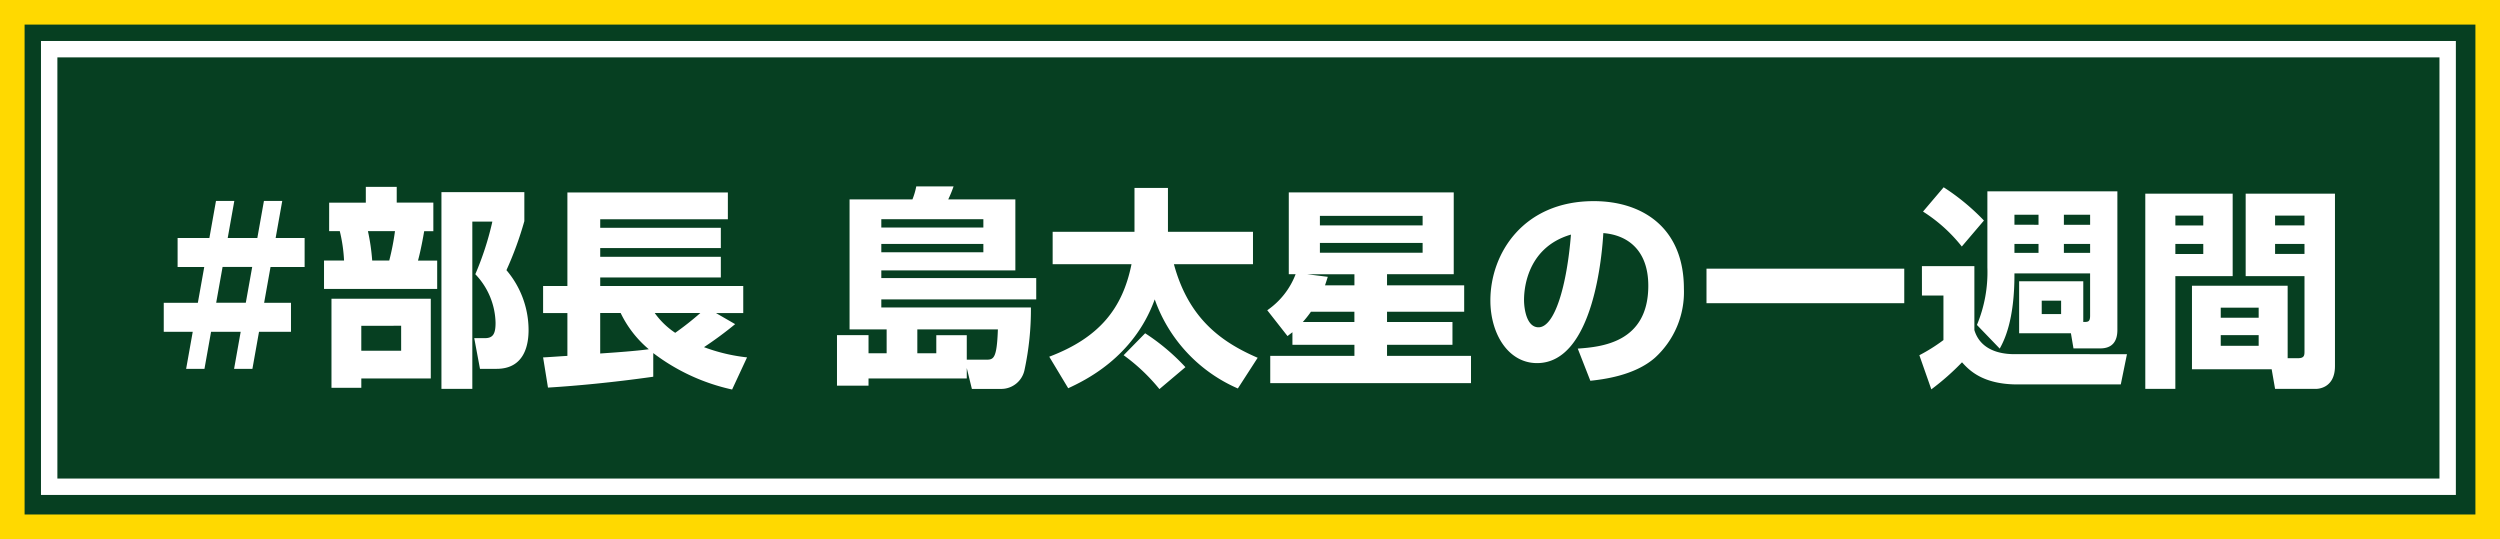
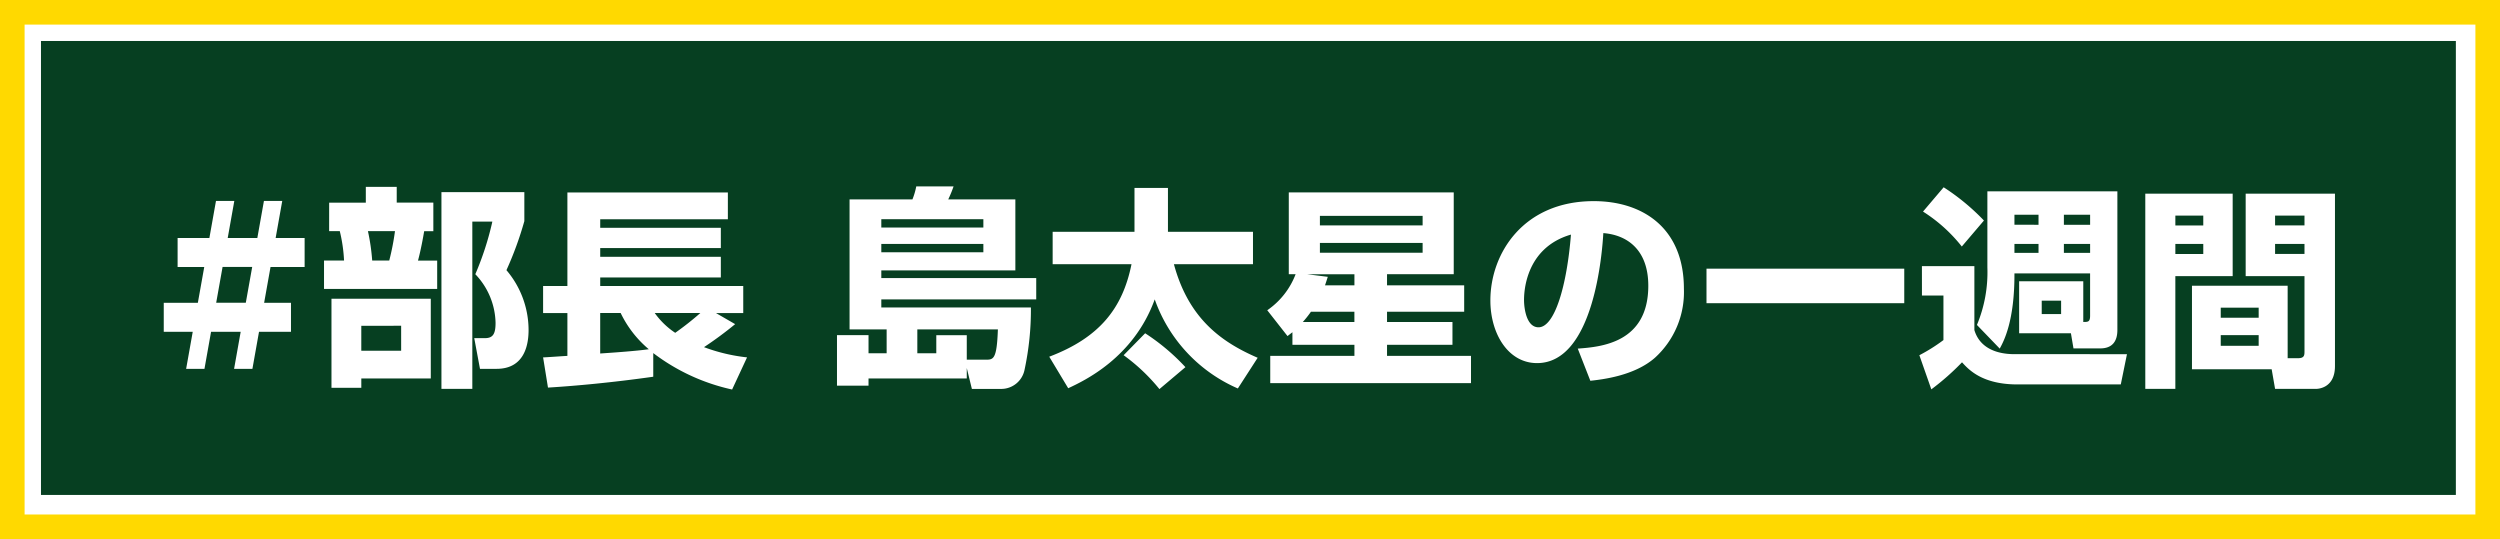
<svg xmlns="http://www.w3.org/2000/svg" width="305" height="65.768" viewBox="0 0 305 65.768">
  <g transform="translate(-35 -1577.687)">
-     <path d="M0,0H305V65.768H0Z" transform="translate(35 1577.687)" fill="#063f21" />
    <path d="M3,3V62.768H302V3H3M0,0H305V65.768H0Z" transform="translate(35 1577.687)" fill="#ffd900" />
-     <path d="M0,0H294.615V55.383H0Z" transform="translate(40 1582.687)" fill="#063f21" />
-     <path d="M2,2V53.383H292.615V2H2M0,0H294.615V55.383H0Z" transform="translate(40 1582.687)" fill="#fff" />
+     <path d="M0,0H294.615V55.383H0" transform="translate(40 1582.687)" fill="#063f21" />
    <path d="M-130.832-15.964v3.536h3.25l-.78,4.368h-4.16v3.536h3.536L-129.792,0h2.236l.806-4.524h3.614L-123.942,0h2.236l.806-4.524h3.9V-8.06h-3.276l.78-4.368h4.16v-3.536h-3.536l.806-4.524H-120.3l-.806,4.524h-3.614l.806-4.524h-2.236l-.806,4.524Zm4.706,7.9.78-4.368h3.614l-.78,4.368Zm13.78-8.736h1.3a18.963,18.963,0,0,1,.52,3.588h-2.444V-9.75h13.806v-3.458h-2.34c.338-1.248.624-2.808.754-3.588h1.118V-20.28H-104.1V-22.2h-3.77v1.924h-4.472Zm8.034,0a30.505,30.505,0,0,1-.7,3.588h-2.08a25.389,25.389,0,0,0-.52-3.588Zm-7.748,8.242V2.314h3.64V1.17h8.476V-8.554Zm8.5,3.3V-2.21h-4.862V-5.252Zm8.684,7.7v-20.41h2.444a36.193,36.193,0,0,1-2.08,6.422,8.832,8.832,0,0,1,2.47,5.928c0,1.352-.312,1.872-1.3,1.872h-1.3l.7,3.744h2.028c3.562,0,3.9-3.224,3.9-4.732a11.289,11.289,0,0,0-2.7-7.306,42.041,42.041,0,0,0,2.184-5.98v-3.536H-98.644v24Zm9.23-.156c3.406-.208,7.9-.624,12.844-1.326V-1.924a24.531,24.531,0,0,0,9.62,4.446L-61.36-1.4a21.492,21.492,0,0,1-5.252-1.248,44.7,44.7,0,0,0,3.8-2.808l-2.34-1.352h3.328v-3.3H-79.274v-1.04h14.716v-2.522H-79.274v-1.066h14.716v-2.47H-79.274v-1.04H-63.7v-3.276H-83.278v11.414h-2.964v3.3h2.964v5.226c-.572.026-2.652.182-2.964.182Zm8.866-9.1a13.3,13.3,0,0,0,3.432,4.42c-1.43.208-4.342.416-5.928.52v-4.94Zm9.724,0a35.825,35.825,0,0,1-3.068,2.418,9.559,9.559,0,0,1-2.5-2.418ZM-44.33-1.9h-2.21v-2.21h-3.848V2.054h3.848V1.17h11.986V-.1l.624,2.548h3.588A2.9,2.9,0,0,0-27.508.13a35.134,35.134,0,0,0,.78-7.618H-44.98v-.988h18.9v-2.6h-18.9v-.936h16.354V-20.67h-8.19a15.412,15.412,0,0,0,.65-1.586h-4.55a8.53,8.53,0,0,1-.468,1.586h-7.67V-4.81h4.524Zm11.8-16.354v1.014H-44.98v-1.014Zm0,3.016v1.014H-44.98v-1.014ZM-40.586-4.81h9.828c-.13,3.692-.546,3.692-1.508,3.692h-2.288v-2.99h-3.718V-1.9h-2.314Zm18.408,7.176c1.872-.884,7.956-3.666,10.556-10.842A18.6,18.6,0,0,0-1.482,2.392L.936-1.352C-3.458-3.25-7.488-6.11-9.282-12.766H.364v-3.952H-10.01v-5.356h-4.082v5.356h-9.984v3.952h9.62C-15.548-7.358-18.382-3.8-24.492-1.482Zm6.76-4.03A22.833,22.833,0,0,1-11.05,2.47L-7.878-.208a25.837,25.837,0,0,0-4.914-4.134ZM4.576-4c.364-.286.468-.364.6-.468v1.534H12.74v1.352H2.47V1.742H26.962V-1.586H16.718V-2.938H24.7V-5.72H16.718V-6.968H26.13v-3.224H16.718v-1.352h8.138v-9.984H4.732v9.984h.832A9.384,9.384,0,0,1,2.106-7.15Zm2.392-7.54H12.74v1.352H9.152c.156-.468.208-.624.338-1.04ZM21.06-15.366v1.2H8.528v-1.2ZM6.448-5.72a13.4,13.4,0,0,0,.988-1.248h5.3V-5.72ZM21.06-18.668v1.17H8.528v-1.17ZM41.522,1.456C42.9,1.3,46.852.884,49.4-1.352a10.828,10.828,0,0,0,3.536-8.424c0-7.41-5.018-10.686-11-10.686-8.58,0-12.61,6.37-12.61,12.116,0,4.082,2.184,7.644,5.694,7.644,6.968,0,7.956-13.6,8.086-15.86,2.964.234,5.486,2.08,5.486,6.422,0,6.994-5.8,7.462-8.606,7.67ZM39.156-16.38C38.662-10.166,37.18-5.07,35.2-5.07c-1.482,0-1.768-2.34-1.768-3.328C33.436-9.048,33.436-14.716,39.156-16.38ZM55.692-8.008H79.82V-12.22H55.692Zm46.8-3.64v5.174c0,.754-.26.754-.832.754v-4.966H93.834v6.344h6.318l.312,1.846h3.276c1.43,0,2.08-.832,2.08-2.236V-21.658H89.96v9.282a16.7,16.7,0,0,1-1.274,7.02L91.468-2.47c.494-.91,1.82-3.354,1.794-9.178Zm-9.23-2.5v-1.092H96.2v1.092Zm0-3.432V-18.8H96.2v1.222ZM99.294-18.8h3.2v1.222h-3.2Zm3.2,3.562v1.092h-3.2v-1.092ZM98.956-8.32v1.638H96.59V-8.32ZM82.108-19.188a18.957,18.957,0,0,1,4.732,4.264l2.7-3.172a26.984,26.984,0,0,0-4.914-4.056Zm-.13,10.244H84.6V-3.51a21.075,21.075,0,0,1-2.938,1.846L83.122,2.5a30.417,30.417,0,0,0,3.744-3.3c.806.884,2.444,2.7,6.76,2.7h12.61l.754-3.692H93.366c-.832,0-4.108,0-4.992-2.938v-7.8h-6.4Zm44.616-1.2H114.92V.052h9.724l.416,2.392h4.992c.156,0,2.314-.026,2.314-2.782V-21.372H121.472V-11.31h7.176v9.152c0,.468,0,.858-.78.858h-1.274Zm2.054-8.554v1.2H125.06v-1.2Zm0,3.458v1.222H125.06v-1.222Zm-5.59,7.774V-6.24H118.43V-7.462Zm0,3.354v1.3H118.43v-1.3ZM109.226,2.444h3.666V-11.31h6.994V-21.372h-10.66ZM116.3-18.694v1.2h-3.406v-1.2Zm0,3.458v1.222h-3.406v-1.222Z" transform="translate(187.5 1622.687)" fill="#fff" />
  </g>
</svg>